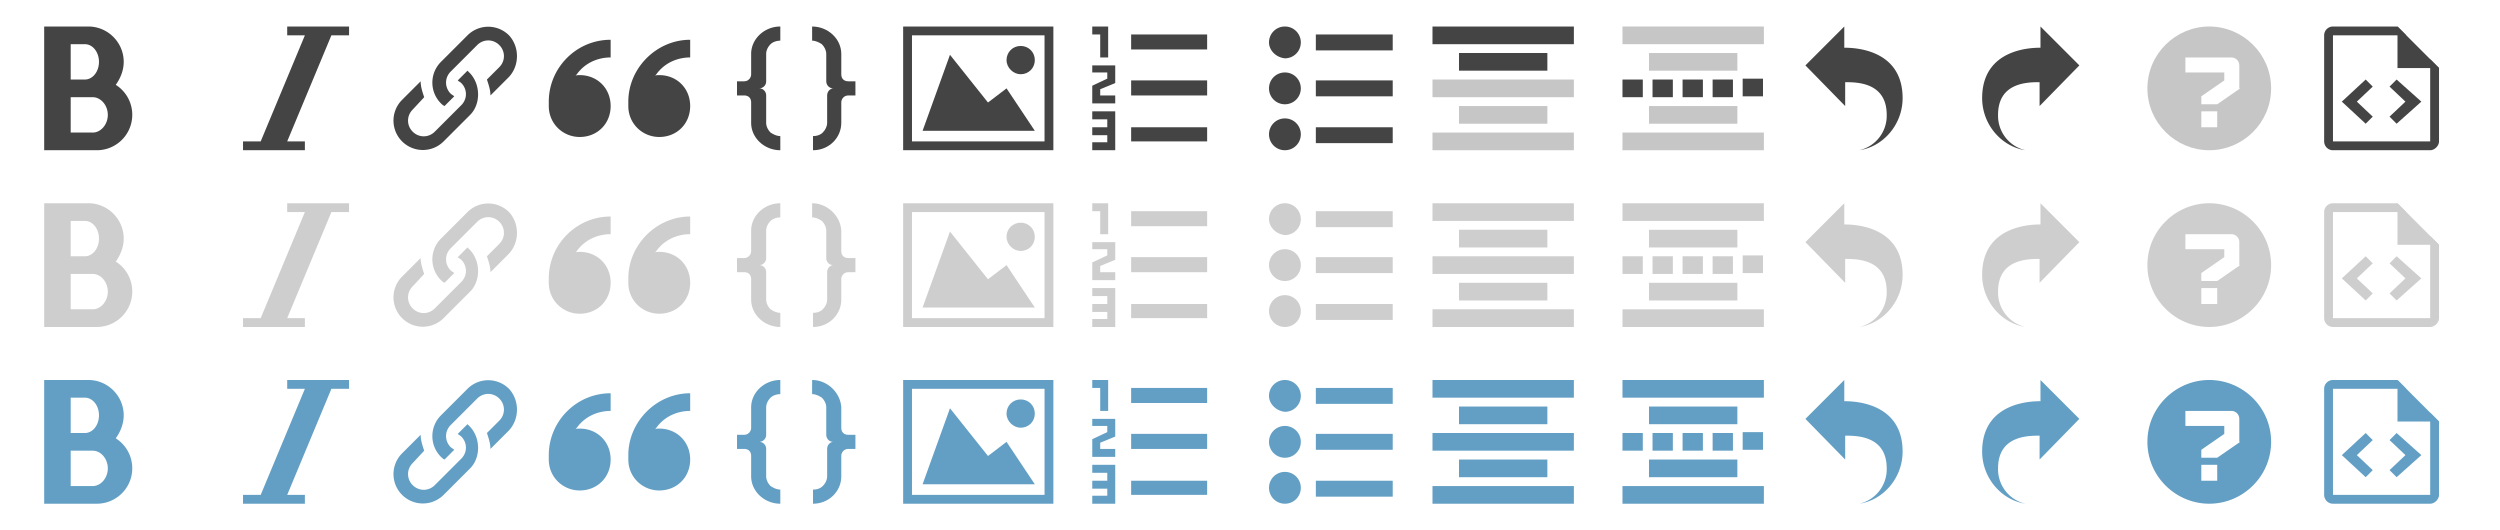
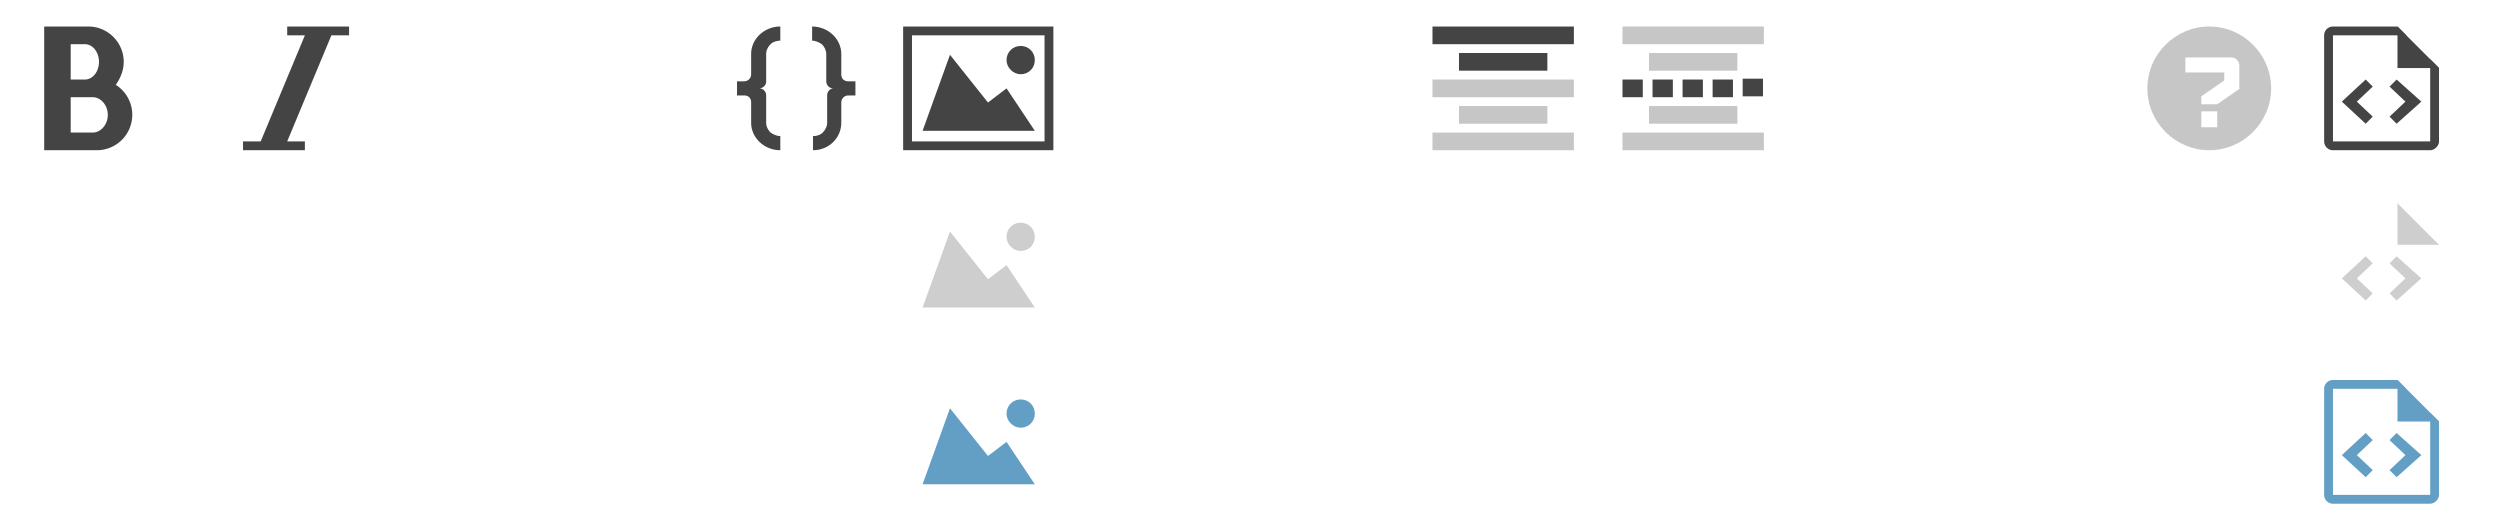
<svg xmlns="http://www.w3.org/2000/svg" width="282.9" height="60" viewBox="0 0 282.9 60">
-   <path fill="#444" d="M128 14.4h8.6V16H128v-1.6zm0-5.3h8.6v1.7H128V9.1zm0-5.2h8.6v1.7H128V3.9zm-2.6-.9v3.5h-.9V3.9h-.9V3h1.8zm-.9 7.1v.7h1.7v.9h-2.6v-2l1.7-.8v-.7h-1.7v-.8h2.6v2l-1.7.7zm1.7 2.5V17h-2.6v-.9h1.7v-.8h-1.7v-.9h1.7v-.9h-1.7v-.9h2.6zm78.1-5.2l4.5 4.6V9.3c1.3 0 4.7 0 4.7 3.7a4 4 0 0 1-3.1 4c2.7-.4 4.9-2.9 4.9-5.9 0-5.7-5.8-5.7-6.6-5.7V3l-4.4 4.4zm31 0l-4.5 4.6V9.3c-1.3 0-4.7 0-4.7 3.7a4 4 0 0 0 3.1 4c-2.7-.4-4.9-2.9-4.9-5.9 0-5.7 5.8-5.7 6.6-5.7V3l4.4 4.4zM57.6 4a3.32 3.32 0 0 0-4.7 0l-3 3a3.32 3.32 0 0 0 0 4.7c.1.1.2.2.4.3l1.1-1.1c-.1-.1-.3-.2-.4-.3-.7-.7-.7-1.8 0-2.5l3-3c.7-.7 1.8-.7 2.5 0s.7 1.8 0 2.5L55.1 9c.2.6.4 1.2.4 1.8l2.1-2.1c1.2-1.3 1.2-3.4 0-4.7zm-4.4 4.3l-.3-.3-1.1 1.1c.1.1.3.2.4.3.7.7.7 1.8 0 2.5l-3 3c-.7.7-1.8.7-2.5 0s-.7-1.8 0-2.5L48 11c-.2-.6-.4-1.2-.4-1.8l-2.1 2.1a3.32 3.32 0 1 0 4.7 4.7l3-3c1.2-1.2 1.2-3.4 0-4.7zm95.7-4.4h8.7v1.8h-8.7V3.9zm0 5.2h8.7v1.8h-8.7V9.1zm0 5.3h8.7v1.8h-8.7v-1.8zm-5.3-9.6c0-1 .8-1.8 1.8-1.8s1.8.8 1.8 1.8-.8 1.8-1.8 1.8c-1-.1-1.8-.9-1.8-1.8zm0 5.2c0-1 .8-1.8 1.8-1.8s1.8.8 1.8 1.8-.8 1.8-1.8 1.8-1.8-.8-1.8-1.8zm0 5.2c0-1 .8-1.8 1.8-1.8s1.8.8 1.8 1.8-.8 1.8-1.8 1.8-1.8-.8-1.8-1.8zm-78-6.7c2 0 3.5 1.5 3.5 3.5s-1.5 3.5-3.5 3.5c-1.9 0-3.5-1.5-3.5-3.5v-.5c0-3.8 3.1-7 7-7v2c-1.3 0-2.6.5-3.5 1.5-.2.2-.3.4-.5.6.1-.1.3-.1.5-.1zm9 0c2 0 3.5 1.5 3.5 3.5s-1.5 3.5-3.5 3.5c-1.9 0-3.5-1.5-3.5-3.5v-.5c0-3.8 3.2-7 7-7v2c-1.3 0-2.6.5-3.5 1.5-.2.2-.3.4-.5.6.1-.1.3-.1.5-.1z" />
  <path fill="#C6C6C6" d="M250 3c-3.8 0-7 3.1-7 7s3.2 7 7 7 7-3.1 7-7-3.2-7-7-7zm.9 11.4h-1.8v-1.8h1.8v1.8zm2.6-4.4l-2.6 1.8h-1.8v-.9l2.6-1.8v-.9h-4.4V6.5h5.2c.5 0 .9.4.9.9V10h.1z" />
  <path fill="#444" d="M13.1 9.6c.5-.7.9-1.6.9-2.6 0-2.2-1.8-4-4-4H5v14h6a4.01 4.01 0 0 0 2.1-7.4zM8 5h1.6c.9 0 1.6.9 1.6 2s-.7 2-1.6 2H8V5zm2.5 10H8v-4h2.5c.9 0 1.7.9 1.7 2s-.8 2-1.7 2zm29-12v1h-2l-5 12h2v1h-7v-1h2l5-12h-2V3h7zm47.2 6.2V6.1c0-.4.2-.8.5-1.1.3-.3.8-.4 1.1-.4V3C86.5 3 85 4.4 85 6.1v2.3c0 .4-.3.8-.8.8h-.8v1.6h.8c.5 0 .8.3.8.8v2.3c0 1.7 1.5 3.1 3.3 3.1v-1.6c-.4 0-.8-.2-1.1-.4-.3-.3-.5-.7-.5-1.1v-3.1c0-.4-.3-.8-.8-.8.4 0 .8-.3.8-.8z" />
  <path fill="#C6C6C6" d="M165.1 12h10v2h-10v-2zm-3-3h16v2h-16V9zm0 6h16v2h-16v-2z" />
  <path fill="#444" d="M162.1 3h16v2h-16zm3 3h10v2h-10zm18.5 3h2.3v2h-2.3zm3.4 0h2.3v2H187z" />
  <path fill="#C6C6C6" d="M186.6 12h10v2h-10v-2zm-3 3h16v2h-16v-2zm0-12h16v2h-16zm3 3h10v2h-10z" />
  <path fill="#444" d="M190.4 9h2.3v2h-2.3zm3.4 0h2.3v2h-2.3zm3.4-.1h2.3v2h-2.3zM93.6 10.8v3.1c0 .4-.2.8-.5 1.1s-.7.4-1.1.4V17c1.8 0 3.2-1.4 3.2-3.1v-2.3c0-.4.3-.8.8-.8h.8V9.2H96c-.5 0-.8-.3-.8-.8V6.1c0-1.7-1.5-3.1-3.3-3.1v1.6c.4 0 .8.2 1.1.4.3.3.5.7.5 1.1v3.1c0 .4.3.8.8.8-.3 0-.7.3-.7.8zM118.2 4v12h-15V4h15m1-1h-17v14h17V3z" />
  <path fill="#444" d="M113.9 6.8c0-.9.7-1.6 1.6-1.6s1.6.7 1.6 1.6-.7 1.6-1.6 1.6c-.8 0-1.6-.7-1.6-1.6zm3.2 8h-12.7l3.1-8.6 4.3 5.4 2.1-1.6zm151.4-5l-.8-.8-2.7 2.5 2.7 2.5.8-.8-1.8-1.7zm1.9 3.4l.8.8 2.8-2.5-2.8-2.5-.8.8 1.8 1.7zm.9-10.2v4.7h4.7z" />
  <path fill="#444" d="M275 6.7V16h-11V4h8.3l-1-1H264a1 1 0 0 0-1 1v12c0 .5.4 1 1 1h11c.5 0 1-.5 1-1V7.7l-1-1z" />
  <g fill="#CECECE">
-     <path d="M128 34.4h8.6V36H128v-1.6zm0-5.3h8.6v1.7H128v-1.7zm0-5.2h8.6v1.7H128v-1.7zm-2.6-.9v3.5h-.9v-2.6h-.9V23h1.8zm-.9 7.1v.7h1.7v.9h-2.6v-2l1.7-.8v-.7h-1.7v-.8h2.6v2l-1.7.7zm1.7 2.5V37h-2.6v-.9h1.7v-.8h-1.7v-.9h1.7v-.9h-1.7v-.9h2.6zm78.1-5.2l4.5 4.6v-2.7c1.3 0 4.7 0 4.7 3.7a4 4 0 0 1-3.1 4c2.7-.4 4.9-2.9 4.9-5.9 0-5.7-5.8-5.7-6.6-5.7V23l-4.4 4.4zm31 0l-4.5 4.6v-2.7c-1.3 0-4.7 0-4.7 3.7a4 4 0 0 0 3.1 4c-2.7-.4-4.9-2.9-4.9-5.9 0-5.7 5.8-5.7 6.6-5.7V23l4.4 4.4zM57.6 24a3.32 3.32 0 0 0-4.7 0l-3 3a3.32 3.32 0 0 0 0 4.7c.1.1.2.2.4.3l1.1-1.1c-.1-.1-.3-.2-.4-.3-.7-.7-.7-1.8 0-2.5l3-3c.7-.7 1.8-.7 2.5 0s.7 1.8 0 2.5L55.1 29c.2.6.4 1.2.4 1.8l2.1-2.1c1.2-1.3 1.2-3.4 0-4.7zm-4.4 4.3l-.3-.3-1.1 1.1c.1.1.3.2.4.3.7.7.7 1.8 0 2.5l-3 3c-.7.7-1.8.7-2.5 0s-.7-1.8 0-2.5L48 31c-.2-.6-.4-1.2-.4-1.8l-2.1 2.1a3.32 3.32 0 1 0 4.7 4.7l3-3c1.2-1.2 1.2-3.4 0-4.7zm95.7-4.4h8.7v1.8h-8.7v-1.8zm0 5.2h8.7v1.8h-8.7v-1.8zm0 5.3h8.7v1.8h-8.7v-1.8zm-5.3-9.6c0-1 .8-1.8 1.8-1.8s1.8.8 1.8 1.8-.8 1.8-1.8 1.8c-1-.1-1.8-.9-1.8-1.8zm0 5.2c0-1 .8-1.8 1.8-1.8s1.8.8 1.8 1.8-.8 1.8-1.8 1.8-1.8-.8-1.8-1.8zm0 5.2c0-1 .8-1.8 1.8-1.8s1.8.8 1.8 1.8-.8 1.8-1.8 1.8-1.8-.8-1.8-1.8zm-78-6.7c2 0 3.5 1.5 3.5 3.5s-1.5 3.5-3.5 3.5c-1.9 0-3.5-1.5-3.5-3.5v-.5c0-3.8 3.1-7 7-7v2c-1.3 0-2.6.5-3.5 1.5-.2.2-.3.4-.5.6.1-.1.3-.1.5-.1zm9 0c2 0 3.5 1.5 3.5 3.5s-1.5 3.5-3.5 3.5c-1.9 0-3.5-1.5-3.5-3.5v-.5c0-3.8 3.2-7 7-7v2c-1.3 0-2.6.5-3.5 1.5-.2.2-.3.4-.5.6.1-.1.3-.1.5-.1zM250 23c-3.8 0-7 3.1-7 7s3.2 7 7 7 7-3.1 7-7-3.2-7-7-7zm.9 11.4h-1.8v-1.8h1.8v1.8zm2.6-4.4l-2.6 1.8h-1.8v-.9l2.6-1.8v-.9h-4.4v-1.7h5.2c.5 0 .9.4.9.9V30h.1zm-240.4-.4c.5-.7.9-1.6.9-2.6 0-2.2-1.8-4-4-4H5v14h6a4.01 4.01 0 0 0 2.1-7.4zM8 25h1.6c.9 0 1.6.9 1.6 2s-.7 2-1.6 2H8v-4zm2.5 10H8v-4h2.5c.9 0 1.7.9 1.7 2s-.8 2-1.7 2zm29-12v1h-2l-5 12h2v1h-7v-1h2l5-12h-2v-1h7zm47.2 6.2v-3.1c0-.4.2-.8.5-1.1.3-.3.8-.4 1.1-.4V23c-1.8 0-3.3 1.4-3.3 3.1v2.3c0 .4-.3.8-.8.8h-.8v1.6h.8c.5 0 .8.3.8.8v2.3c0 1.7 1.5 3.1 3.3 3.1v-1.6c-.4 0-.8-.2-1.1-.4-.3-.3-.5-.7-.5-1.1v-3.1c0-.4-.3-.8-.8-.8.4 0 .8-.3.8-.8zm78.4 2.8h10v2h-10v-2zm-3-3h16v2h-16v-2zm0 6h16v2h-16v-2zm0-12h16v2h-16zm3 3h10v2h-10zm18.5 3h2.3v2h-2.3zm3.4 0h2.3v2H187zm-.4 3h10v2h-10v-2zm-3 3h16v2h-16v-2zm0-12h16v2h-16zm3 3h10v2h-10zm3.8 3h2.3v2h-2.3zm3.4 0h2.3v2h-2.3zm3.4-.1h2.3v2h-2.3zM93.6 30.8v3.1c0 .4-.2.8-.5 1.1s-.7.4-1.1.4V37c1.8 0 3.2-1.4 3.2-3.1v-2.3c0-.4.3-.8.8-.8h.8v-1.6H96c-.5 0-.8-.3-.8-.8v-2.3c-.1-1.7-1.6-3.1-3.3-3.1v1.6c.4 0 .8.2 1.1.4.3.3.5.7.5 1.1v3.1c0 .4.3.8.8.8-.3 0-.7.3-.7.8zm24.6-6.8v12h-15V24h15m1-1h-17v14h17V23z" />
    <path d="M113.9 26.8c0-.9.7-1.6 1.6-1.6s1.6.7 1.6 1.6-.7 1.6-1.6 1.6c-.8 0-1.6-.7-1.6-1.6zm3.2 8h-12.7l3.1-8.6 4.3 5.4 2.1-1.6zm151.4-5l-.8-.8-2.7 2.5 2.7 2.5.8-.8-1.8-1.7zm1.9 3.4l.8.8 2.8-2.5-2.8-2.5-.8.8 1.8 1.7zm.9-10.2v4.7h4.7z" />
-     <path d="M275 26.7V36h-11V24h8.3l-1-1H264a1 1 0 0 0-1 1v12c0 .5.4 1 1 1h11c.5 0 1-.5 1-1v-8.3l-1-1z" />
  </g>
  <g fill="#639FC4">
-     <path d="M128 54.4h8.6V56H128v-1.6zm0-5.3h8.6v1.7H128v-1.7zm0-5.2h8.6v1.7H128v-1.7zm-2.6-.9v3.5h-.9v-2.6h-.9V43h1.8zm-.9 7.1v.7h1.7v.9h-2.6v-2l1.7-.8v-.7h-1.7v-.8h2.6v2l-1.7.7zm1.7 2.5V57h-2.6v-.9h1.7v-.8h-1.7v-.9h1.7v-.9h-1.7v-.9h2.6zm78.1-5.2l4.5 4.6v-2.7c1.3 0 4.7 0 4.7 3.7a4 4 0 0 1-3.1 4c2.7-.4 4.9-2.9 4.9-5.9 0-5.7-5.8-5.7-6.6-5.7V43l-4.4 4.4zm31 0l-4.5 4.6v-2.7c-1.3 0-4.7 0-4.7 3.7a4 4 0 0 0 3.1 4c-2.7-.4-4.9-2.9-4.9-5.9 0-5.7 5.8-5.7 6.6-5.7V43l4.4 4.4zM57.6 44a3.32 3.32 0 0 0-4.7 0l-3 3a3.32 3.32 0 0 0 0 4.7c.1.1.2.2.4.3l1.1-1.1c-.1-.1-.3-.2-.4-.3-.7-.7-.7-1.8 0-2.5l3-3c.7-.7 1.8-.7 2.5 0s.7 1.8 0 2.5L55.1 49c.2.6.4 1.2.4 1.8l2.1-2.1c1.2-1.3 1.2-3.4 0-4.7zm-4.4 4.3l-.3-.3-1.1 1.1c.1.1.3.2.4.3.7.7.7 1.8 0 2.5l-3 3c-.7.7-1.8.7-2.5 0s-.7-1.8 0-2.5L48 51c-.2-.6-.4-1.2-.4-1.8l-2.1 2.1a3.32 3.32 0 1 0 4.7 4.7l3-3c1.2-1.2 1.2-3.4 0-4.7zm95.7-4.4h8.7v1.8h-8.7v-1.8zm0 5.2h8.7v1.8h-8.7v-1.8zm0 5.3h8.7v1.8h-8.7v-1.8zm-5.3-9.6c0-1 .8-1.8 1.8-1.8s1.8.8 1.8 1.8-.8 1.8-1.8 1.8c-1-.1-1.8-.9-1.8-1.8zm0 5.2c0-1 .8-1.8 1.8-1.8s1.8.8 1.8 1.8-.8 1.8-1.8 1.8-1.8-.8-1.8-1.8zm0 5.2c0-1 .8-1.8 1.8-1.8s1.8.8 1.8 1.8-.8 1.8-1.8 1.8-1.8-.8-1.8-1.8zm-78-6.7c2 0 3.5 1.5 3.5 3.5s-1.5 3.5-3.5 3.5c-1.9 0-3.5-1.5-3.5-3.5v-.5c0-3.8 3.1-7 7-7v2c-1.3 0-2.6.5-3.5 1.5-.2.2-.3.4-.5.6.1-.1.3-.1.5-.1zm9 0c2 0 3.5 1.5 3.5 3.5s-1.5 3.5-3.5 3.5c-1.9 0-3.5-1.5-3.5-3.5v-.5c0-3.8 3.2-7 7-7v2c-1.3 0-2.6.5-3.5 1.5-.2.2-.3.4-.5.6.1-.1.3-.1.5-.1zM250 43c-3.8 0-7 3.1-7 7s3.2 7 7 7 7-3.1 7-7-3.2-7-7-7zm.9 11.4h-1.8v-1.8h1.8v1.8zm2.6-4.4l-2.6 1.8h-1.8v-.9l2.6-1.8v-.9h-4.4v-1.7h5.2c.5 0 .9.4.9.9V50h.1zm-240.4-.4c.5-.7.9-1.6.9-2.6 0-2.2-1.8-4-4-4H5v14h6a4.01 4.01 0 0 0 2.1-7.4zM8 45h1.6c.9 0 1.6.9 1.6 2s-.7 2-1.6 2H8v-4zm2.5 10H8v-4h2.5c.9 0 1.7.9 1.7 2s-.8 2-1.7 2zm29-12v1h-2l-5 12h2v1h-7v-1h2l5-12h-2v-1h7zm47.2 6.2v-3.1c0-.4.2-.8.5-1.1s.8-.4 1.1-.4V43c-1.8 0-3.3 1.4-3.3 3.1v2.3c0 .4-.3.8-.8.8h-.8v1.6h.8c.5 0 .8.3.8.8v2.3c0 1.7 1.5 3.1 3.3 3.1v-1.6c-.4 0-.8-.2-1.1-.4-.3-.3-.5-.7-.5-1.1v-3.1c0-.4-.3-.8-.8-.8.4 0 .8-.3.8-.8zm78.4 2.8h10v2h-10v-2zm-3-3h16v2h-16v-2zm0 6h16v2h-16v-2zm0-12h16v2h-16zm3 3h10v2h-10zm18.5 3h2.3v2h-2.3zm3.4 0h2.3v2H187zm-.4 3h10v2h-10v-2zm-3 3h16v2h-16v-2zm0-12h16v2h-16zm3 3h10v2h-10zm3.8 3h2.3v2h-2.3zm3.4 0h2.3v2h-2.3zm3.4-.1h2.3v2h-2.3zM93.6 50.8v3.1c0 .4-.2.8-.5 1.1s-.7.4-1.1.4V57c1.8 0 3.2-1.4 3.2-3.1v-2.3c0-.4.3-.8.8-.8h.8v-1.6H96c-.5 0-.8-.3-.8-.8v-2.3c-.1-1.7-1.6-3.1-3.3-3.1v1.6c.4 0 .8.2 1.1.4.3.3.5.7.5 1.1v3.1c0 .4.3.8.8.8-.3 0-.7.3-.7.8zm24.6-6.8v12h-15V44h15m1-1h-17v14h17V43z" />
    <path d="M113.9 46.8c0-.9.7-1.6 1.6-1.6s1.6.7 1.6 1.6c0 .9-.7 1.6-1.6 1.6-.8 0-1.6-.7-1.6-1.6zm3.2 8h-12.7l3.1-8.6 4.3 5.4 2.1-1.6zm151.4-5l-.8-.8-2.7 2.5 2.7 2.5.8-.8-1.8-1.7zm1.9 3.4l.8.8 2.8-2.5-2.8-2.5-.8.8 1.8 1.7zm.9-10.2v4.7h4.7z" />
    <path d="M275 46.7V56h-11V44h8.3l-1-1H264a1 1 0 0 0-1 1v12c0 .5.4 1 1 1h11c.5 0 1-.5 1-1v-8.3l-1-1z" />
  </g>
</svg>